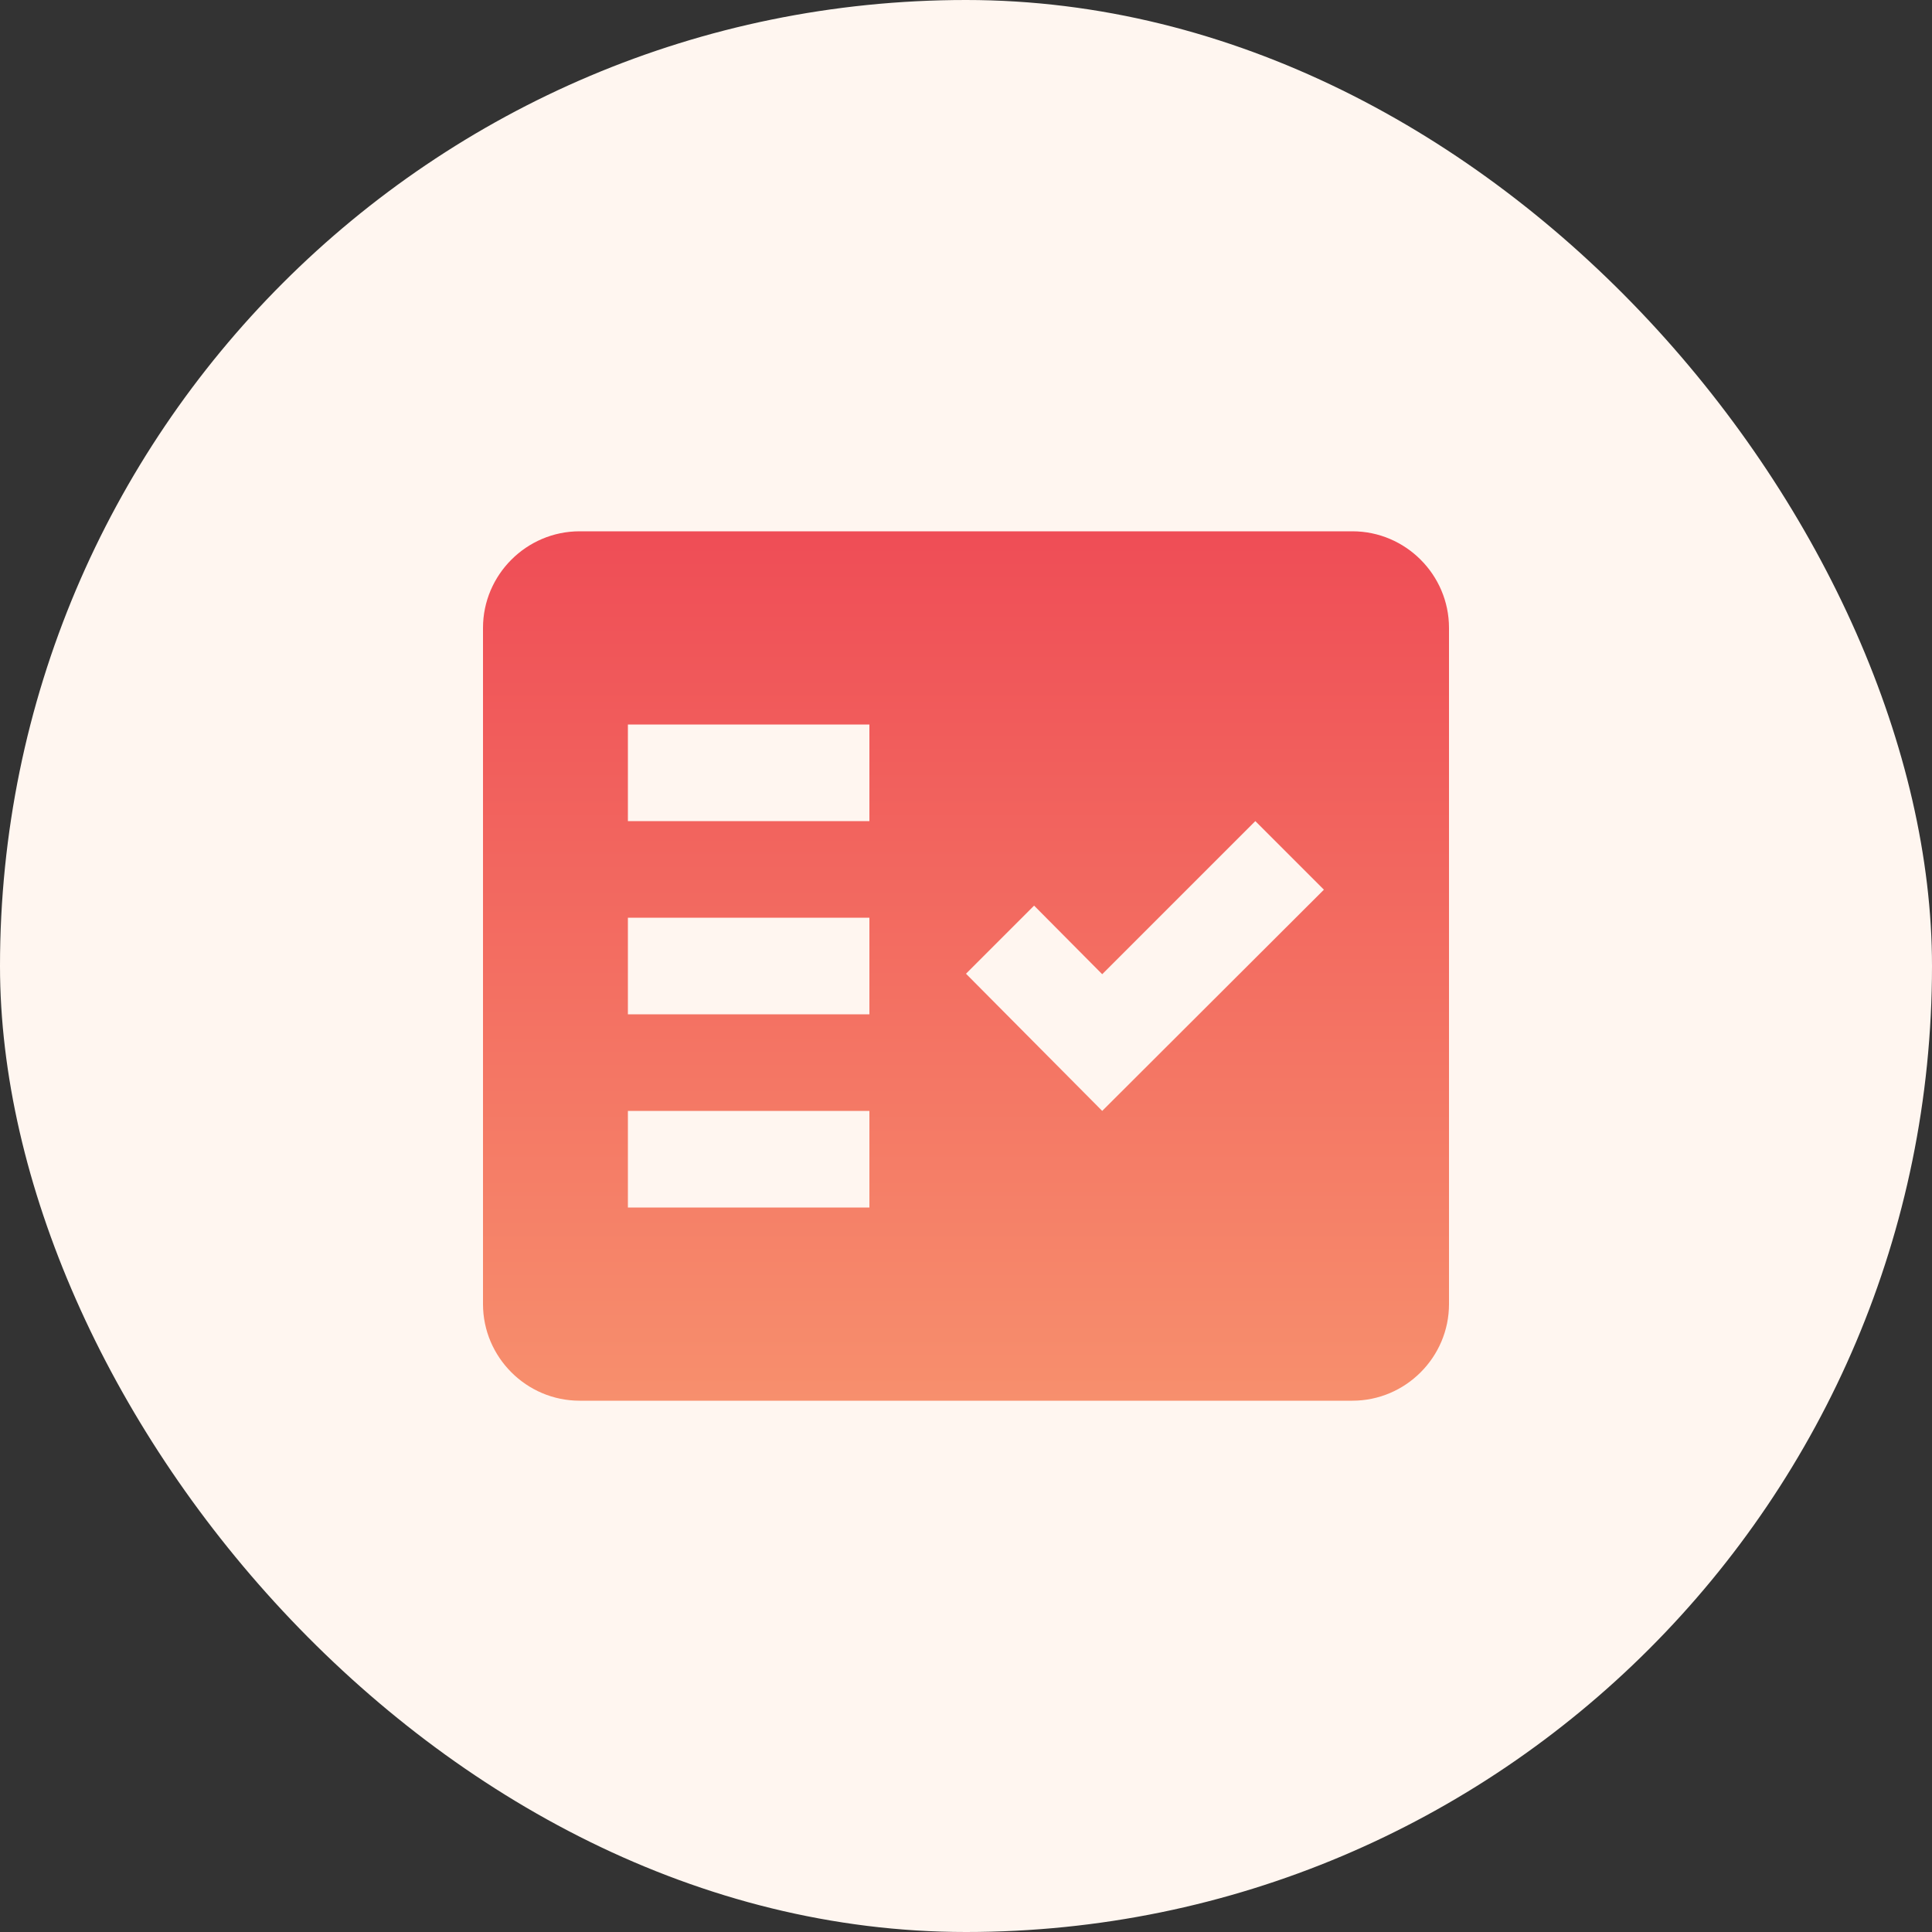
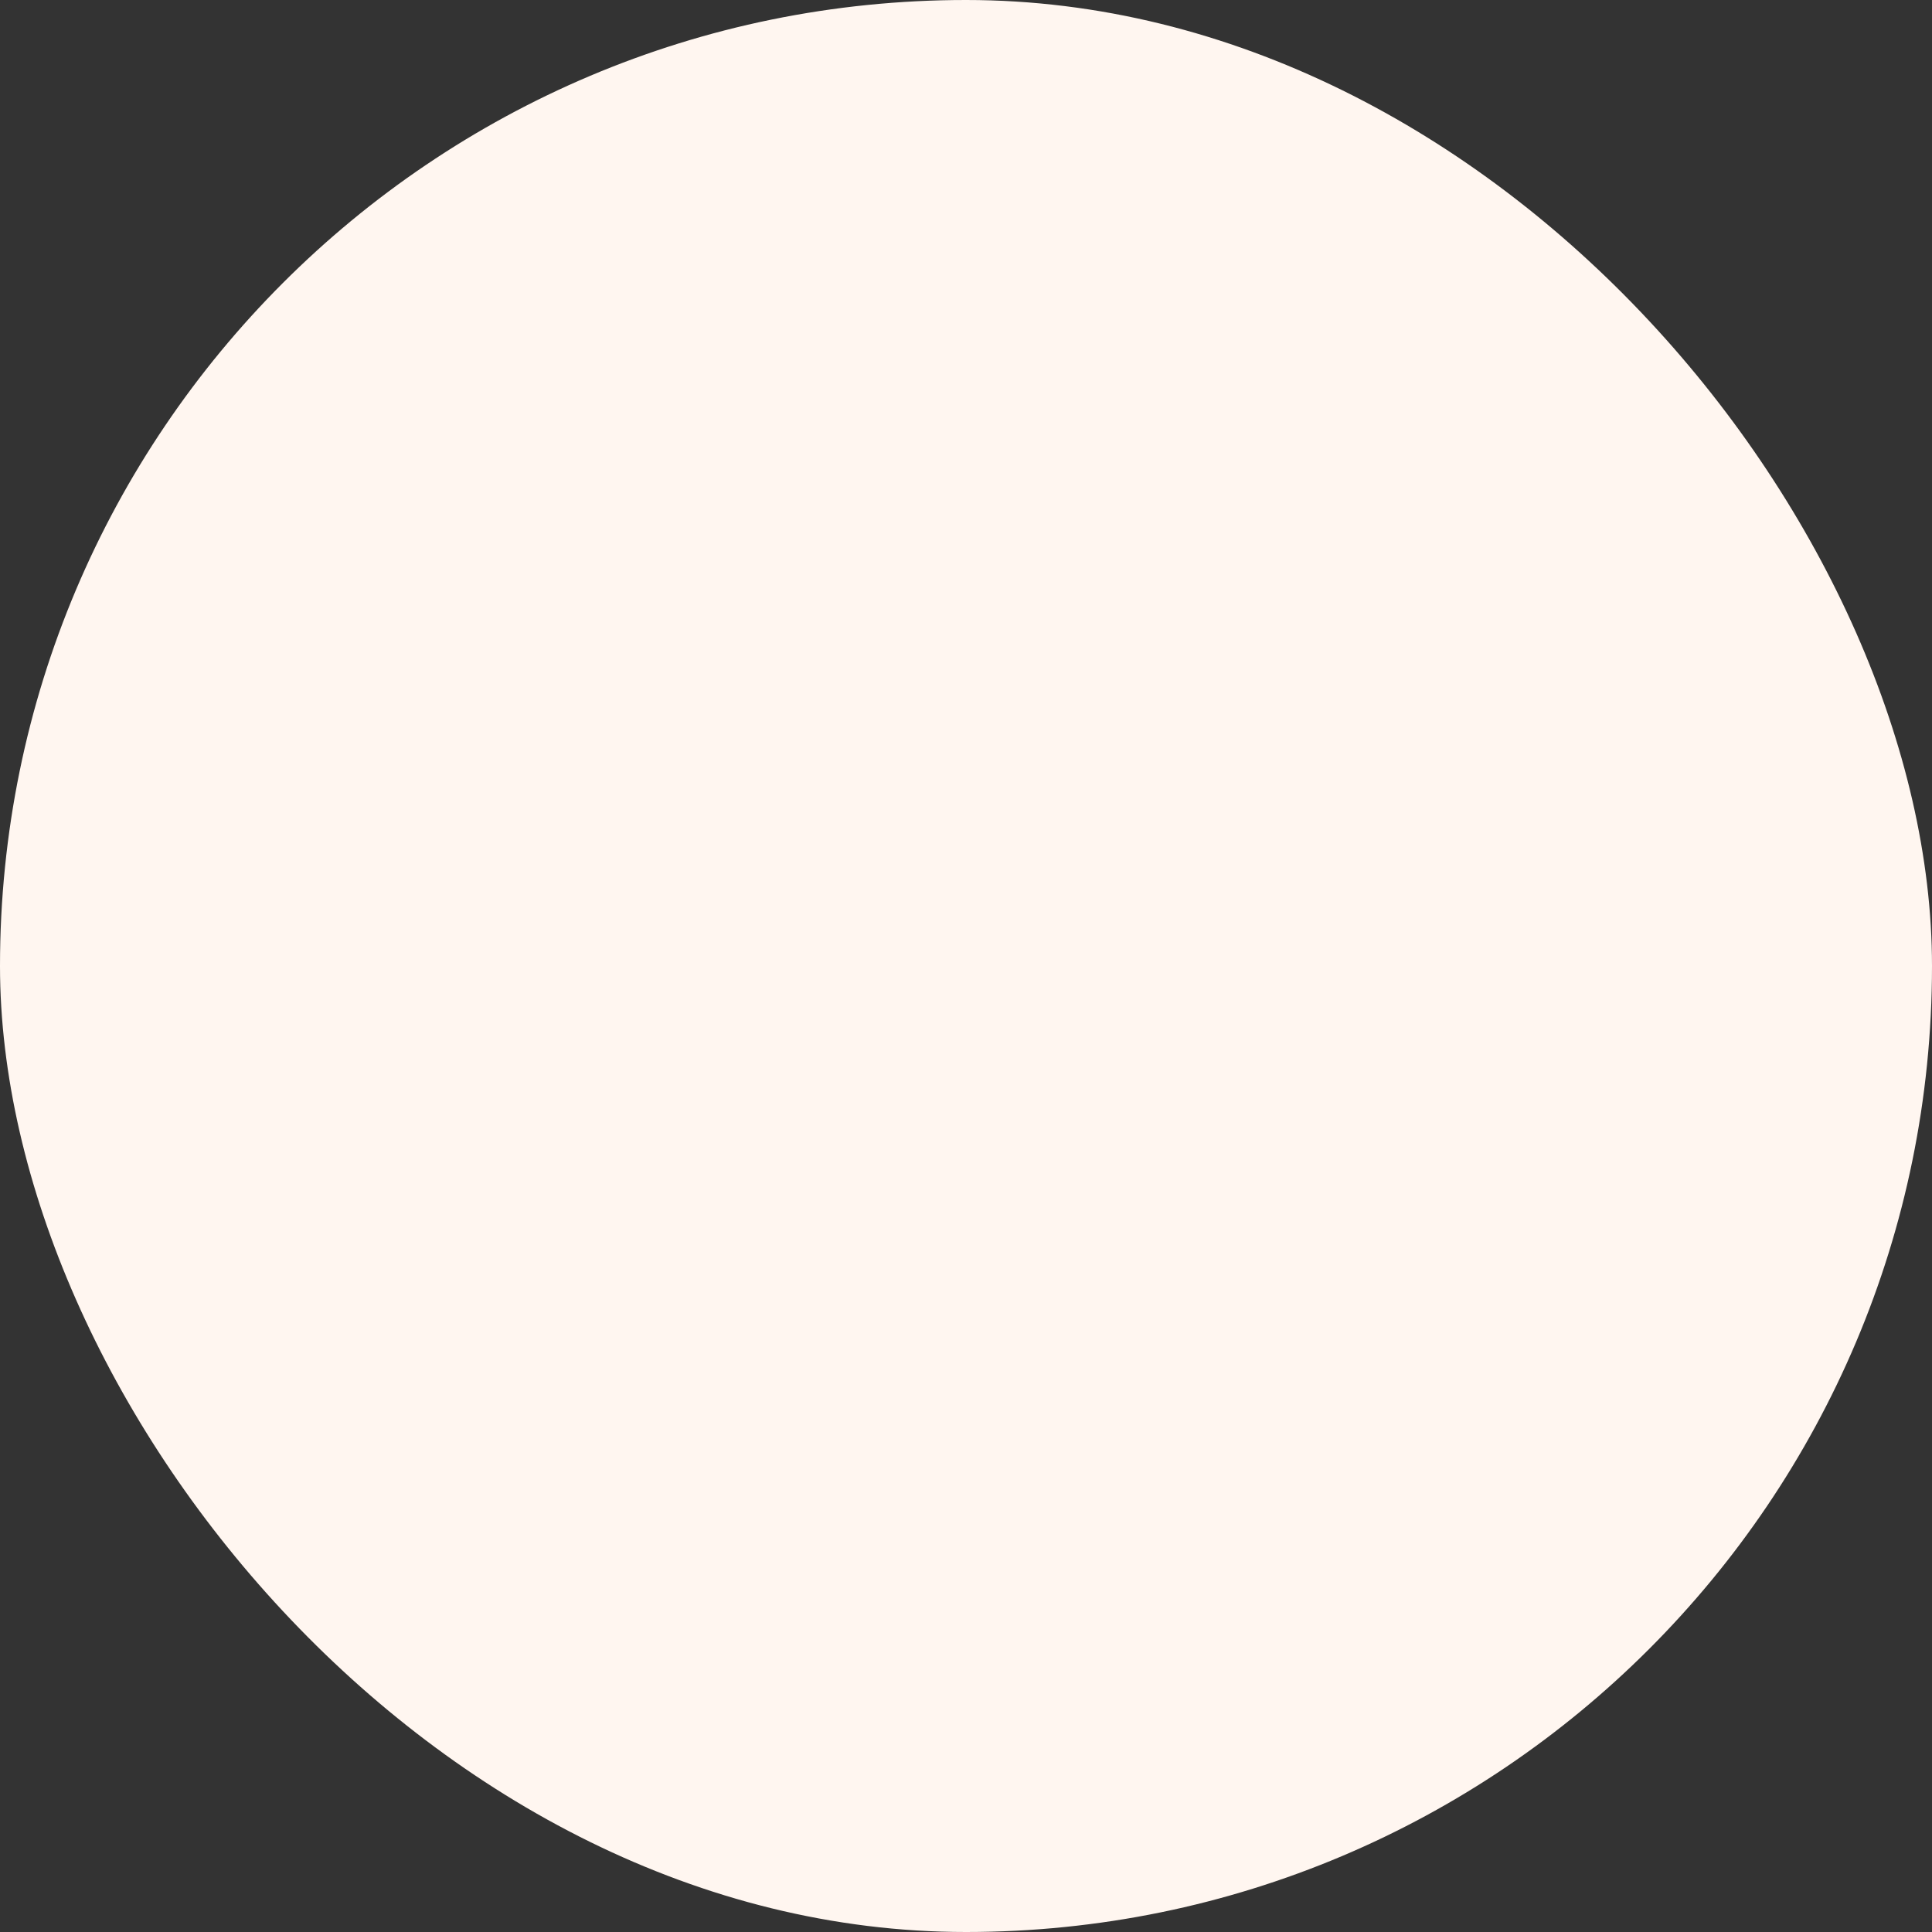
<svg xmlns="http://www.w3.org/2000/svg" width="40" height="40" viewBox="0 0 40 40" fill="none">
  <rect x="0" y="0" width="40" height="40" fill="#333333" stroke="none" />
  <rect width="40" height="40" rx="20" fill="#FFF6F0" />
-   <path fill-rule="evenodd" clip-rule="evenodd" d="M28 11H12C10.9 11 10 11.9 10 13V27C10 28.1 10.9 29 12 29H28C29.1 29 30 28.1 30 27V13C30 11.9 29.1 11 28 11ZM18 25H13V23H18V25ZM18 21H13V19H18V21ZM18 17H13V15H18V17ZM22.82 23L20 20.16L21.41 18.75L22.82 20.17L25.99 17L27.41 18.42L22.82 23Z" fill="url(#paint0_linear_2290_12590)" />
  <defs>
    <linearGradient id="paint0_linear_2290_12590" x1="20" y1="11" x2="20" y2="29" gradientUnits="userSpaceOnUse">
      <stop stop-color="#EF4D56" />
      <stop offset="1" stop-color="#F78F6D" />
    </linearGradient>
  </defs>
</svg>